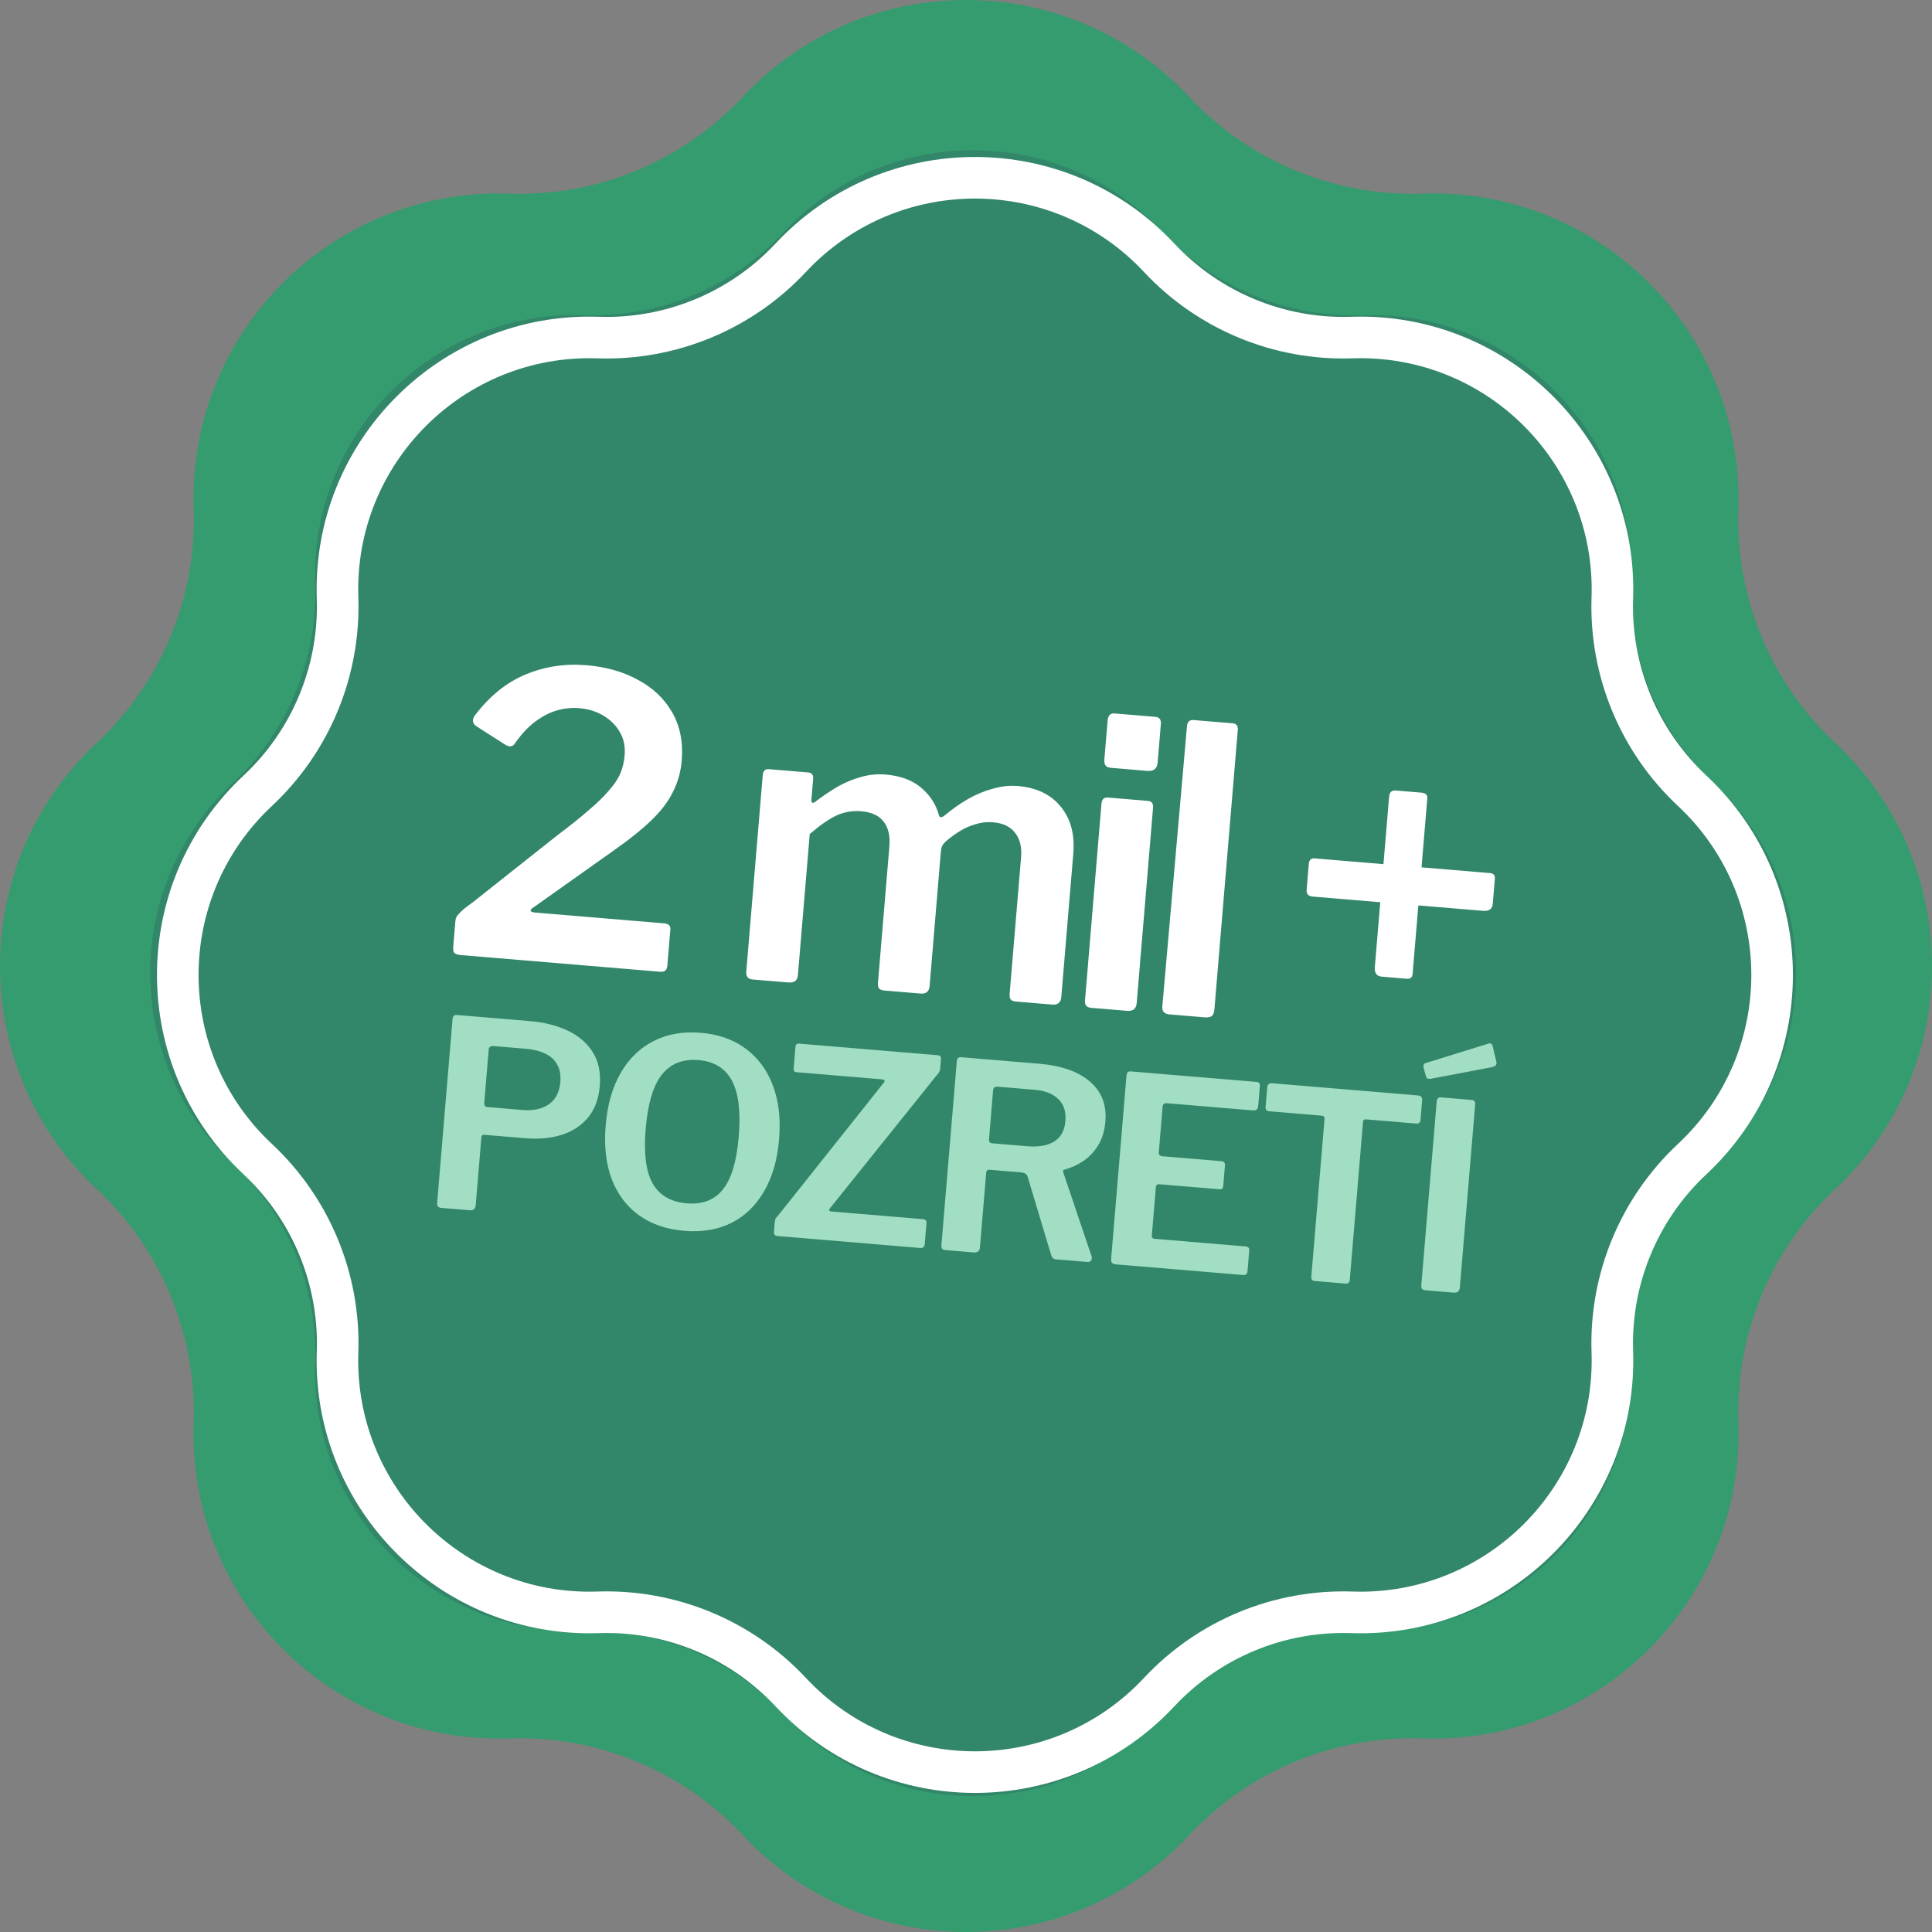
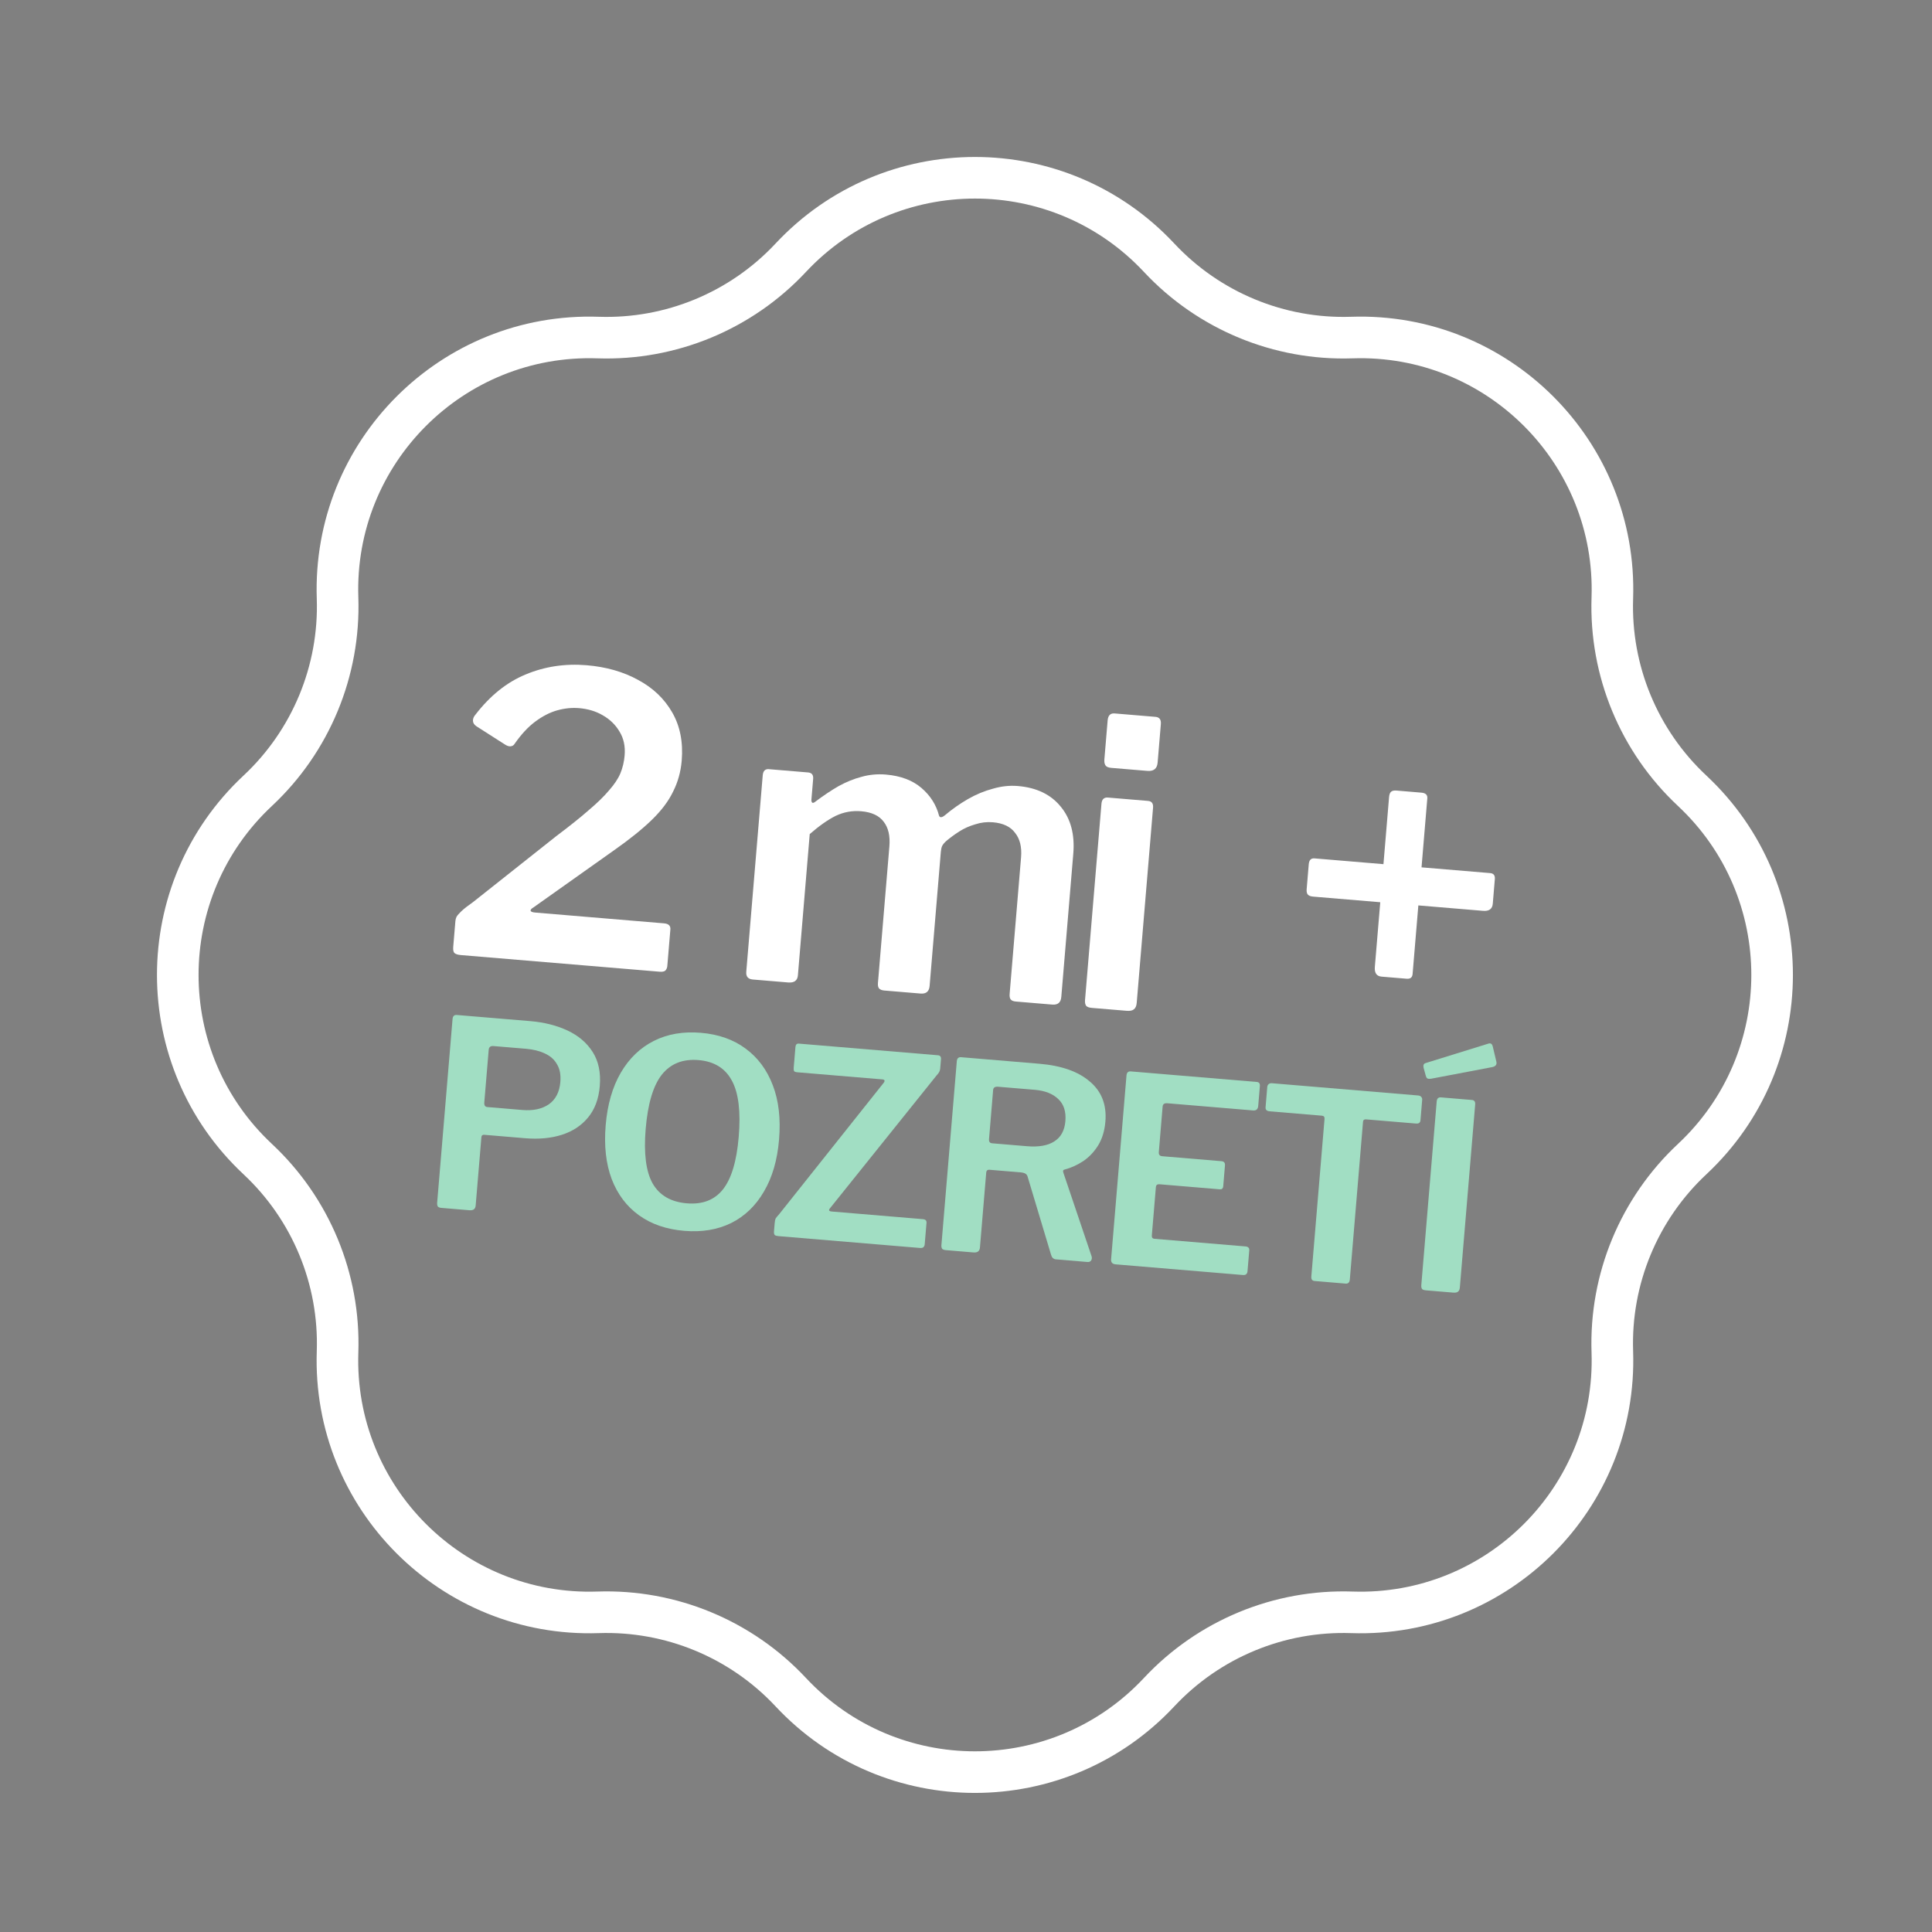
<svg xmlns="http://www.w3.org/2000/svg" width="160" height="160" viewBox="0 0 160 160" fill="none">
  <rect x="0" y="0" width="160" height="160" fill="#808080" stroke="none" />
-   <path d="M61.989 7.531C71.885 -2.51 88.115 -2.51 98.011 7.531L98.958 8.518C103.913 13.541 110.751 16.274 117.823 16.035C132.461 15.54 144.46 27.54 143.965 42.177C143.718 49.477 146.638 56.528 151.975 61.516C162.675 71.516 162.675 88.484 151.975 98.484C146.638 103.472 143.718 110.523 143.965 117.823C144.46 132.461 132.461 144.46 117.823 143.965C110.523 143.718 103.472 146.638 98.484 151.975C88.484 162.675 71.516 162.675 61.516 151.975C56.528 146.638 49.477 143.718 42.177 143.965C27.54 144.46 15.54 132.461 16.035 117.823C16.274 110.751 13.541 103.913 8.518 98.958L7.531 98.011C-2.51 88.115 -2.51 71.885 7.531 61.989L8.518 61.042C13.541 56.087 16.274 49.249 16.035 42.177C15.54 27.54 27.54 15.54 42.177 16.035C49.249 16.274 56.087 13.541 61.042 8.518L61.989 7.531Z" fill="#349C6E" />
-   <path d="M64.846 19.279C73.365 10.165 87.819 10.165 96.338 19.279C100.587 23.826 106.593 26.313 112.812 26.103C125.281 25.682 135.502 35.903 135.08 48.371C134.87 54.59 137.358 60.597 141.904 64.846C151.019 73.364 151.019 87.819 141.904 96.338C137.358 100.586 134.87 106.593 135.08 112.812C135.502 125.28 125.281 135.501 112.812 135.08C106.593 134.87 100.587 137.358 96.338 141.904C87.819 151.018 73.365 151.018 64.846 141.904C60.597 137.358 54.591 134.87 48.372 135.08C35.903 135.501 25.682 125.28 26.104 112.812C26.314 106.593 23.826 100.586 19.28 96.338C10.165 87.819 10.165 73.364 19.28 64.846C23.826 60.597 26.314 54.59 26.104 48.371C25.682 35.903 35.903 25.682 48.372 26.103C54.591 26.313 60.597 23.826 64.846 19.279Z" fill="#292556" fill-opacity="0.18" />
  <path d="M64.228 20.169C73.161 10.61 88.319 10.611 97.252 20.169C101.029 24.209 106.368 26.421 111.896 26.234C124.971 25.792 135.689 36.51 135.248 49.586C135.061 55.113 137.272 60.452 141.313 64.228C150.871 73.161 150.871 88.319 141.313 97.252C137.272 101.029 135.061 106.368 135.248 111.896C135.689 124.971 124.971 135.689 111.896 135.248C106.368 135.061 101.029 137.272 97.252 141.313C88.319 150.871 73.161 150.871 64.228 141.313C60.452 137.272 55.113 135.061 49.586 135.248C36.51 135.689 25.792 124.971 26.234 111.896C26.421 106.368 24.209 101.029 20.169 97.252C10.611 88.319 10.61 73.161 20.169 64.228C24.209 60.452 26.421 55.113 26.234 49.586C25.792 36.51 36.51 25.792 49.586 26.234C55.113 26.421 60.452 24.209 64.228 20.169ZM94.737 22.521C87.165 14.419 74.317 14.419 66.745 22.521C62.289 27.288 55.991 29.897 49.469 29.676C38.387 29.302 29.302 38.387 29.676 49.469C29.897 55.991 27.288 62.289 22.521 66.745C14.419 74.317 14.419 87.165 22.521 94.737C27.288 99.192 29.897 105.491 29.676 112.012C29.302 123.095 38.387 132.18 49.469 131.805C55.991 131.585 62.289 134.193 66.745 138.961C74.317 147.062 87.165 147.062 94.737 138.961C99.192 134.194 105.491 131.585 112.012 131.805C123.095 132.18 132.18 123.095 131.805 112.012C131.585 105.491 134.194 99.192 138.961 94.737C147.062 87.165 147.062 74.317 138.961 66.745C134.193 62.289 131.585 55.991 131.805 49.469C132.18 38.387 123.095 29.302 112.012 29.676C105.491 29.897 99.192 27.288 94.737 22.521Z" fill="white" />
  <path d="M121.896 91.095C122.096 91.112 122.187 91.235 122.168 91.465L120.899 106.618C120.885 106.79 120.832 106.908 120.739 106.973C120.662 107.039 120.53 107.064 120.343 107.048L118.104 106.861C117.932 106.846 117.82 106.808 117.767 106.746C117.716 106.669 117.696 106.566 117.706 106.437L118.981 91.219C119.001 90.975 119.119 90.862 119.334 90.88L121.896 91.095ZM123.918 87.904C123.984 88.156 123.87 88.312 123.576 88.374L118.51 89.337C118.378 89.355 118.278 89.347 118.208 89.312C118.153 89.279 118.109 89.203 118.076 89.084L117.893 88.419C117.852 88.213 117.906 88.088 118.054 88.042L123.284 86.421C123.447 86.377 123.557 86.444 123.614 86.622L123.918 87.904Z" fill="#A1DEC3" />
  <path d="M104.949 90.023C104.958 89.922 104.993 89.846 105.055 89.793C105.119 89.726 105.215 89.698 105.344 89.709L117.441 90.722C117.57 90.733 117.66 90.776 117.712 90.853C117.764 90.915 117.787 90.996 117.778 91.097L117.638 92.776C117.621 92.977 117.498 93.067 117.268 93.048L113.135 92.702C112.977 92.689 112.892 92.754 112.88 92.898L111.786 105.963C111.766 106.207 111.648 106.32 111.433 106.302L108.872 106.087C108.671 106.071 108.58 105.947 108.599 105.718L109.691 92.674C109.706 92.502 109.634 92.409 109.476 92.396L105.15 92.034C104.906 92.013 104.792 91.902 104.809 91.701L104.949 90.023Z" fill="#A1DEC3" />
  <path d="M93.291 89.068C93.312 88.824 93.43 88.711 93.645 88.729L104.084 89.603C104.271 89.619 104.355 89.734 104.337 89.95L104.2 91.585C104.177 91.858 104.037 91.984 103.778 91.962L96.675 91.367C96.431 91.347 96.301 91.437 96.284 91.638L95.969 95.405C95.951 95.62 96.042 95.736 96.243 95.753L101.151 96.164C101.366 96.182 101.465 96.298 101.447 96.514L101.301 98.257C101.295 98.329 101.268 98.392 101.22 98.445C101.173 98.485 101.092 98.5 100.978 98.49L96.027 98.076C95.84 98.06 95.74 98.138 95.725 98.311L95.39 102.314C95.376 102.486 95.448 102.579 95.605 102.592L103.139 103.223C103.369 103.242 103.475 103.352 103.458 103.553L103.312 105.297C103.305 105.383 103.27 105.459 103.206 105.526C103.144 105.579 103.048 105.6 102.919 105.589L92.394 104.708C92.121 104.685 91.996 104.544 92.017 104.286L93.291 89.068Z" fill="#A1DEC3" />
  <path d="M90.394 104.02C90.441 104.154 90.431 104.276 90.364 104.386C90.298 104.482 90.201 104.524 90.072 104.514L87.445 104.294C87.245 104.277 87.111 104.15 87.044 103.913L85.095 97.421C85.039 97.228 84.853 97.119 84.537 97.092L81.954 96.876C81.854 96.868 81.779 96.89 81.732 96.944C81.699 96.985 81.681 97.034 81.676 97.091L81.155 103.312C81.13 103.613 80.952 103.75 80.622 103.722L78.341 103.531C78.183 103.518 78.077 103.481 78.025 103.418C77.974 103.342 77.953 103.239 77.964 103.11L79.238 87.892C79.259 87.648 79.376 87.535 79.592 87.553L86.071 88.095C87.907 88.249 89.304 88.742 90.26 89.573C91.232 90.392 91.66 91.497 91.543 92.889C91.48 93.649 91.28 94.305 90.945 94.855C90.611 95.39 90.199 95.825 89.709 96.16C89.22 96.48 88.709 96.712 88.177 96.855C88.045 96.873 88.009 96.964 88.067 97.128L90.394 104.02ZM85.044 94.924C86.019 95.006 86.775 94.874 87.309 94.528C87.858 94.184 88.165 93.625 88.23 92.85C88.296 92.061 88.102 91.452 87.646 91.023C87.192 90.581 86.541 90.324 85.695 90.253L82.66 89.999C82.402 89.977 82.264 90.067 82.247 90.268L81.907 94.336C81.889 94.551 81.973 94.667 82.159 94.682L85.044 94.924Z" fill="#A1DEC3" />
  <path d="M64.456 102.369C64.312 102.356 64.214 102.327 64.16 102.279C64.107 102.216 64.087 102.114 64.099 101.97L64.157 101.281C64.17 101.124 64.194 101.003 64.23 100.919C64.281 100.837 64.385 100.708 64.544 100.533L73.193 89.661C73.308 89.497 73.265 89.407 73.064 89.39L66.025 88.801C65.896 88.79 65.812 88.761 65.772 88.715C65.734 88.654 65.72 88.559 65.731 88.43L65.875 86.707C65.892 86.507 65.987 86.413 66.159 86.428L77.675 87.392C77.861 87.408 77.946 87.516 77.929 87.717L77.864 88.492C77.855 88.606 77.825 88.705 77.775 88.788C77.74 88.857 77.667 88.952 77.555 89.073L68.722 100.081C68.658 100.163 68.645 100.227 68.684 100.273C68.725 100.306 68.788 100.325 68.875 100.332L76.43 100.965C76.645 100.983 76.745 101.085 76.729 101.272L76.58 103.058C76.572 103.145 76.537 103.221 76.474 103.288C76.412 103.341 76.316 103.362 76.187 103.351L64.456 102.369Z" fill="#A1DEC3" />
  <path d="M56.667 101.933C55.189 101.81 53.939 101.38 52.917 100.644C51.895 99.908 51.141 98.906 50.654 97.637C50.182 96.369 50.017 94.888 50.159 93.195C50.303 91.473 50.721 90.02 51.413 88.835C52.105 87.65 53.016 86.773 54.148 86.203C55.279 85.633 56.577 85.409 58.041 85.532C59.504 85.654 60.739 86.09 61.746 86.839C62.767 87.589 63.52 88.606 64.005 89.889C64.491 91.158 64.662 92.654 64.518 94.376C64.376 96.069 63.96 97.501 63.27 98.671C62.593 99.843 61.69 100.714 60.558 101.284C59.428 101.839 58.131 102.056 56.667 101.933ZM56.88 99.654C58.171 99.762 59.164 99.382 59.858 98.516C60.567 97.636 61.008 96.177 61.178 94.139C61.352 92.059 61.164 90.511 60.613 89.497C60.063 88.468 59.143 87.9 57.851 87.792C56.545 87.682 55.529 88.089 54.801 89.01C54.09 89.919 53.647 91.413 53.472 93.494C53.303 95.518 53.495 97.022 54.048 98.008C54.616 98.994 55.56 99.543 56.88 99.654Z" fill="#A1DEC3" />
  <path d="M49.671 89.946C49.583 91.008 49.257 91.877 48.695 92.552C48.148 93.215 47.429 93.689 46.538 93.976C45.647 94.262 44.627 94.358 43.479 94.262L40.1 93.979C39.956 93.967 39.879 94.032 39.867 94.176L39.393 99.837C39.369 100.124 39.199 100.254 38.883 100.228L36.559 100.033C36.415 100.021 36.317 99.984 36.264 99.922C36.213 99.845 36.193 99.742 36.203 99.613L37.478 84.395C37.498 84.151 37.616 84.038 37.831 84.056L43.923 84.566C45.071 84.662 46.097 84.922 47.001 85.344C47.904 85.767 48.599 86.36 49.084 87.123C49.569 87.886 49.765 88.827 49.671 89.946ZM46.405 89.608C46.454 89.019 46.365 88.535 46.137 88.155C45.924 87.761 45.588 87.459 45.129 87.247C44.684 87.036 44.16 86.906 43.558 86.855L40.867 86.63C40.623 86.609 40.492 86.714 40.472 86.944L40.108 91.291C40.088 91.535 40.171 91.665 40.357 91.681L43.263 91.924C44.153 91.999 44.881 91.843 45.448 91.457C46.016 91.056 46.335 90.44 46.405 89.608Z" fill="#A1DEC3" />
  <path d="M123.626 74.838C123.589 75.276 123.319 75.474 122.815 75.431L108.757 74.254C108.538 74.236 108.388 74.179 108.308 74.085C108.227 73.99 108.196 73.844 108.212 73.647L108.385 71.577C108.415 71.227 108.572 71.064 108.856 71.087L123.408 72.306C123.692 72.329 123.822 72.495 123.796 72.801L123.626 74.838ZM114.42 80.881C114.004 80.846 113.817 80.577 113.859 80.073L115.037 66.015C115.055 65.796 115.111 65.646 115.206 65.566C115.301 65.486 115.447 65.454 115.644 65.47L117.714 65.644C118.064 65.673 118.227 65.83 118.204 66.115L116.985 80.666C116.961 80.95 116.796 81.08 116.49 81.054L114.42 80.881Z" fill="white" />
-   <path d="M100.571 83.591C100.549 83.854 100.479 84.036 100.36 84.136C100.242 84.236 100.04 84.275 99.755 84.251L96.865 84.009C96.427 83.972 96.224 83.757 96.257 83.362L98.3 60.148C98.332 59.775 98.511 59.603 98.84 59.631L102.092 59.903C102.398 59.928 102.537 60.117 102.508 60.467L100.571 83.591Z" fill="white" />
  <path d="M94.138 83.052C94.116 83.315 94.035 83.496 93.894 83.594C93.775 83.695 93.574 83.733 93.289 83.709L90.431 83.47C90.191 83.45 90.03 83.392 89.95 83.297C89.871 83.18 89.84 83.023 89.857 82.826L91.218 66.567C91.249 66.195 91.429 66.022 91.758 66.05L95.075 66.328C95.382 66.353 95.52 66.541 95.491 66.892L94.138 83.052ZM95.87 63.153C95.828 63.656 95.544 63.886 95.019 63.842L92.029 63.592C91.789 63.572 91.629 63.503 91.551 63.386C91.472 63.27 91.442 63.102 91.46 62.883L91.73 59.664C91.765 59.248 91.957 59.054 92.308 59.084L95.691 59.367C96.019 59.394 96.168 59.594 96.137 59.967L95.87 63.153Z" fill="white" />
  <path d="M62.345 81.119C61.951 81.086 61.77 80.872 61.803 80.478L63.165 64.219C63.196 63.846 63.365 63.673 63.671 63.699L66.923 63.971C67.23 63.997 67.369 64.174 67.342 64.502L67.199 66.21C67.188 66.342 67.213 66.432 67.275 66.481C67.339 66.509 67.43 66.472 67.549 66.372C68.208 65.876 68.839 65.454 69.441 65.108C70.065 64.763 70.693 64.507 71.325 64.34C71.98 64.152 72.658 64.087 73.359 64.146C74.585 64.249 75.568 64.618 76.309 65.253C77.05 65.888 77.537 66.657 77.77 67.558C77.806 67.65 77.869 67.688 77.959 67.673C78.048 67.659 78.14 67.611 78.235 67.531C78.852 67.01 79.497 66.556 80.168 66.171C80.84 65.787 81.525 65.502 82.224 65.318C82.925 65.112 83.615 65.038 84.294 65.095C85.849 65.225 87.036 65.798 87.855 66.815C88.675 67.81 89.019 69.107 88.885 70.705L87.892 82.563C87.854 83.023 87.605 83.234 87.145 83.195L84.123 82.942C83.926 82.925 83.787 82.87 83.707 82.775C83.626 82.68 83.596 82.523 83.614 82.304L84.56 71.005C84.631 70.151 84.467 69.475 84.068 68.979C83.692 68.462 83.077 68.168 82.223 68.097C81.72 68.055 81.23 68.113 80.753 68.271C80.279 68.408 79.844 68.603 79.447 68.856C79.051 69.11 78.699 69.367 78.39 69.628C78.224 69.769 78.102 69.913 78.023 70.06C77.969 70.188 77.933 70.35 77.916 70.548L76.987 81.65C76.948 82.11 76.699 82.32 76.239 82.282L73.218 82.029C73.042 82.014 72.904 81.959 72.801 81.862C72.721 81.767 72.69 81.61 72.709 81.391L73.655 70.091C73.726 69.237 73.573 68.563 73.196 68.069C72.82 67.552 72.194 67.257 71.318 67.184C70.574 67.121 69.868 67.25 69.202 67.569C68.558 67.89 67.843 68.392 67.058 69.076L66.079 80.77C66.042 81.208 65.772 81.406 65.269 81.363L62.345 81.119Z" fill="white" />
  <path d="M46.076 69.238C47.159 68.424 48.045 67.716 48.735 67.112C49.447 66.51 50.011 65.962 50.427 65.468C50.865 64.975 51.181 64.505 51.372 64.058C51.566 63.589 51.685 63.092 51.729 62.566C51.793 61.8 51.65 61.138 51.3 60.579C50.971 60.022 50.513 59.576 49.923 59.24C49.356 58.906 48.7 58.707 47.956 58.645C47.364 58.596 46.764 58.656 46.154 58.825C45.545 58.995 44.934 59.307 44.323 59.763C43.735 60.199 43.165 60.813 42.614 61.605C42.537 61.731 42.421 61.798 42.266 61.807C42.133 61.818 41.972 61.761 41.784 61.635L39.461 60.15C39.273 60.024 39.175 59.873 39.168 59.696C39.161 59.519 39.23 59.348 39.376 59.184C40.589 57.609 41.972 56.501 43.525 55.859C45.102 55.198 46.788 54.942 48.584 55.092C50.204 55.228 51.626 55.634 52.848 56.309C54.072 56.963 55.012 57.858 55.666 58.993C56.321 60.128 56.584 61.462 56.456 62.995C56.379 63.915 56.142 64.766 55.746 65.549C55.372 66.334 54.788 67.112 53.996 67.883C53.204 68.655 52.163 69.494 50.874 70.4L44.158 75.163C44.019 75.24 43.946 75.322 43.939 75.41C43.953 75.499 44.081 75.554 44.322 75.574L54.997 76.468C55.369 76.499 55.543 76.668 55.517 76.975L55.264 79.996C55.251 80.15 55.196 80.278 55.1 80.38C55.005 80.46 54.848 80.491 54.629 80.473L38.172 79.095C37.91 79.073 37.727 79.013 37.625 78.917C37.545 78.822 37.515 78.654 37.535 78.413L37.714 76.278C37.725 76.146 37.757 76.028 37.81 75.922C37.886 75.796 38.02 75.642 38.212 75.46C38.428 75.257 38.746 75.008 39.168 74.713L46.076 69.238Z" fill="white" />
</svg>